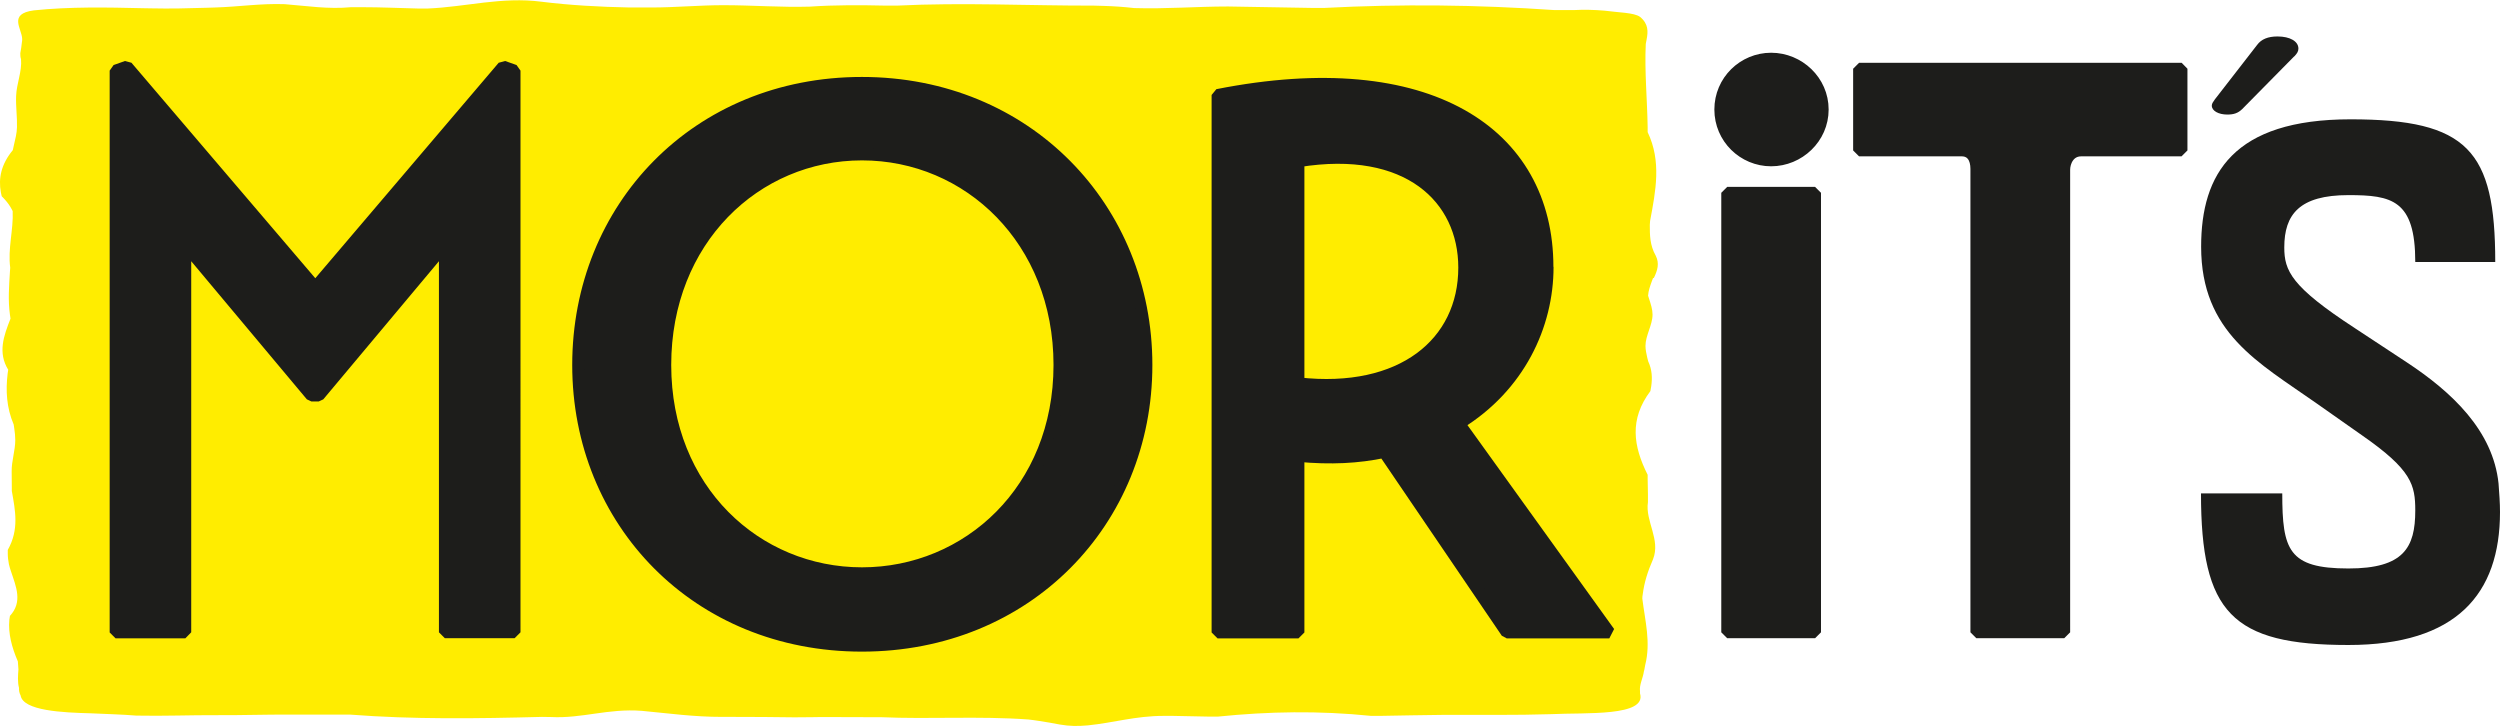
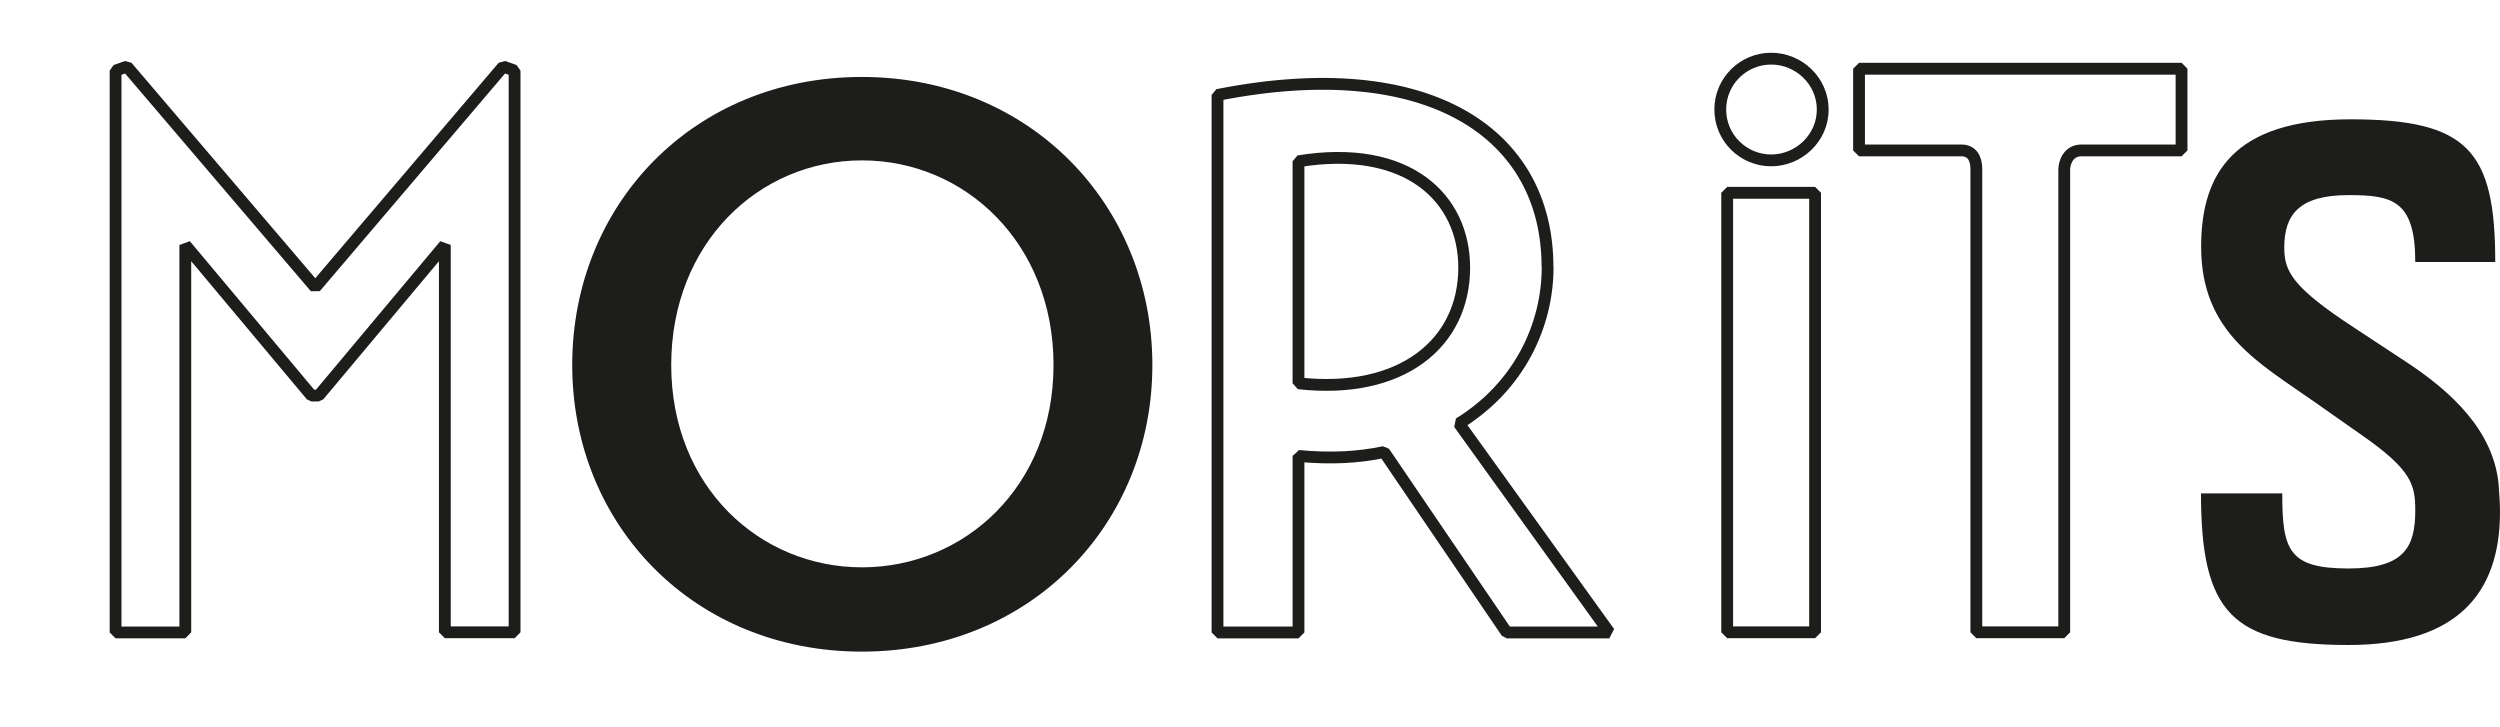
<svg xmlns="http://www.w3.org/2000/svg" id="Ebene_1" viewBox="0 0 173.49 50.42">
  <defs>
    <style>.cls-1{fill:#1d1d1b;}.cls-2{fill:#ffed00;}.cls-3{fill:none;stroke:#1d1d1b;stroke-linejoin:bevel;stroke-width:.82px;}</style>
  </defs>
-   <path class="cls-2" d="M114.76,19.31c.27-.55.41-1.03.14-1.57-.41-.72-.41-1.44-.41-2.13,0-.09.02-.18.02-.28.39-2.09.8-4.13-.17-6.16,0-.12,0-.24,0-.36-.03-1.93-.22-3.85-.13-5.76.02-.11.04-.21.06-.32.1-.53.14-1.07-.46-1.56-.41-.3-1.52-.3-2.46-.43-.69-.06-1.45-.08-2.13-.04-.22,0-.44,0-.67,0-.22,0-.44,0-.67,0-5.4-.37-10.64-.43-15.97-.15-.29,0-.58,0-.86,0-1.94-.03-3.89-.07-5.83-.1-2.17,0-4.33.18-6.51.11-.7-.08-1.4-.13-2.1-.15-.23,0-.47-.01-.7-.02-4.5.01-9.06-.23-13.67,0-.26,0-.51,0-.77,0-1.75-.04-3.51-.05-5.27.07-2,.06-4-.1-6-.1-1.67,0-3.33.16-5,.16-.25,0-.5,0-.75,0-.25,0-.5,0-.75,0-2.11-.04-4.19-.16-6.12-.4-2.76-.36-5.25.36-7.87.47-.26,0-.51,0-.76,0-1.25-.03-2.51-.09-3.76-.09-.14,0-.28,0-.42,0-.14,0-.28,0-.42,0-1.55.15-3.07-.09-4.59-.21-1.66-.06-3.18.18-4.82.23-.21,0-.42.01-.63.02-1.25.04-2.51.07-3.81.04-.19,0-.39,0-.58-.01-2.51-.06-5.07-.11-7.57.15-1.8.24-.83,1.26-.81,1.98,0,.08,0,.17-.02.24-.03.25-.06.53-.11.75,0,.14,0,.27.05.41.08.85-.31,1.7-.34,2.56-.03.72.08,1.45.06,2.17-.01.42-.12.84-.22,1.27-.02.11-.05.21-.07.32C.08,11.4-.12,12.37.06,13.35c.02.09.04.18.06.27.26.26.47.51.62.77.05.09.1.17.14.26.06,1.3-.35,2.62-.17,3.93,0,.09-.01.17-.02.26-.06,1-.14,2,0,3,.01.09.03.18.04.27-.48,1.22-.89,2.36-.16,3.55-.01.09-.02.18-.04.27-.14,1.18-.08,2.35.42,3.53.01.09.03.18.04.27.04.27.07.54.07.81,0,.72-.26,1.45-.25,2.17,0,.36,0,.72.01,1.09,0,.09,0,.18,0,.27.24,1.36.52,2.68-.28,4.09,0,.08,0,.17,0,.25,0,.25.03.5.08.75.04.17.09.34.15.51.34,1.03.82,2.1-.08,3.07-.02.09-.03.17-.04.26-.09.97.17,1.92.59,2.9,0,.09.01.19.02.28,0,.09.02.19.02.28-.03.38-.07.86.04,1.28-.01.18.02.35.11.52.17,1.07,2.94,1.19,4.85,1.24,1.06.05,2.23.08,3.18.16,1.89.04,3.77-.04,5.66-.03,1.67.01,3.34-.05,5-.04,1.11,0,2.22,0,3.33,0,.28,0,.56,0,.83,0,4.38.34,8.8.28,13.33.16.21,0,.42.01.63.01,2.16.11,3.96-.61,6.3-.43,1.93.18,3.59.42,5.57.42.28,0,.56,0,.84,0,1.39,0,2.78.01,4.17.03.42,0,.83,0,1.25-.01.21,0,.42,0,.63-.01,1.1,0,2.2,0,3.29.01.27,0,.54,0,.82,0,3.47.15,6.78-.09,10.26.16.24.03.49.06.73.1.49.07.97.16,1.45.25.69.12,1.24.12,1.93.06,1.8-.18,3.31-.66,5.28-.66.21,0,.42,0,.63,0,.83.01,1.67.04,2.5.05.21,0,.42,0,.63,0,3.53-.36,6.99-.42,10.63-.05.21,0,.42,0,.62,0,1.46-.02,2.92-.06,4.38-.07,2.5-.01,5.01.03,7.51-.05,2.36-.12,6.64.18,6.15-1.44,0-.05,0-.1,0-.14-.06-.46.21-.93.27-1.39.02-.07.04-.14.05-.22s.03-.14.04-.22c.4-1.57-.01-3.07-.2-4.61,0-.1.01-.2.03-.3.1-.8.34-1.58.71-2.42.55-1.38-.55-2.64-.35-3.97,0-.18,0-.36,0-.54,0-.36-.02-.72-.02-1.09,0-.09,0-.18,0-.27-1-1.99-1.28-3.85.19-5.81.02-.11.04-.23.06-.34.08-.57.06-1.14-.21-1.72-.02-.09-.05-.18-.07-.27-.06-.27-.12-.54-.12-.81,0-.72.49-1.45.49-2.17,0-.36-.12-.72-.24-1.09-.02-.07-.05-.14-.07-.22.02-.34.14-.67.26-1,.03-.08.06-.16.09-.24" />
  <path class="cls-1" d="M173.39,33.56c-.38-3.68-3.25-6.36-6.36-8.41l-3.63-2.39c-4.4-2.87-4.88-3.97-4.88-5.59,0-2.29,1.05-3.63,4.45-3.63,3.01,0,4.64.33,4.64,4.64h5.55c0-7.74-1.91-9.9-10.04-9.9s-10.37,3.78-10.37,8.84c0,5.97,3.97,8.03,7.98,10.85l3.2,2.25c3.44,2.39,3.68,3.44,3.68,5.21,0,2.58-.81,4.02-4.64,4.02-4.16,0-4.59-1.29-4.59-5.21h-5.64c0,8.27,2.15,10.52,10.23,10.52,7.5,0,10.52-3.54,10.52-9.23,0-.62-.05-1.29-.1-1.96" />
-   <path class="cls-1" d="M151.38,4.77h-22.37v5.67h7.12c.7,0,1.02.54,1.02,1.28v32.16h6.1V11.78c0-.54.32-1.34,1.18-1.34h6.96v-5.67ZM125.96,13.38h-6.1v30.5h6.1V13.38ZM126.49,7.6c0-1.98-1.66-3.53-3.58-3.53s-3.53,1.55-3.53,3.53,1.61,3.53,3.53,3.53,3.58-1.55,3.58-3.53M90.11,11.19c7.6-1.23,11.5,2.57,11.5,7.38,0,5.24-4.33,8.83-11.5,8.03v-15.41ZM107.39,18.52c0-9.31-8.29-14.82-22.9-11.93v37.3h5.62v-12.25c2.25.21,4.12.11,5.94-.27l8.51,12.52h7.12l-10.43-14.5c4.17-2.57,6.15-6.8,6.15-10.86M12.86,43.88v-26.88l8.75,10.45h.51l8.75-10.45v26.88h4.84V4.9l-.79-.28-13.04,15.32L8.81,4.62l-.79.28v38.99h4.84Z" />
  <path class="cls-3" d="M151.38,4.77h-22.37v5.67h7.12c.7,0,1.02.54,1.02,1.28v32.16h6.1V11.78c0-.54.32-1.34,1.18-1.34h6.96v-5.67ZM125.96,13.38h-6.1v30.5h6.1V13.38ZM126.49,7.6c0-1.98-1.66-3.53-3.58-3.53s-3.53,1.55-3.53,3.53,1.61,3.53,3.53,3.53,3.58-1.55,3.58-3.53ZM90.11,11.19c7.6-1.23,11.5,2.57,11.5,7.38,0,5.24-4.33,8.83-11.5,8.03v-15.41ZM107.39,18.52c0-9.31-8.29-14.82-22.9-11.93v37.3h5.62v-12.25c2.25.21,4.12.11,5.94-.27l8.51,12.52h7.12l-10.43-14.5c4.17-2.57,6.15-6.8,6.15-10.86ZM12.86,43.88v-26.88l8.75,10.45h.51l8.75-10.45v26.88h4.84V4.9l-.79-.28-13.04,15.32L8.81,4.62l-.79.28v38.99h4.84Z" />
-   <path class="cls-1" d="M159.21,3.92c.21-.22.29-.36.29-.55,0-.5-.58-.84-1.45-.84-.66,0-1.12.19-1.41.58l-2.94,3.79c-.12.17-.21.29-.21.43,0,.36.46.62,1.08.62.45,0,.74-.1,1.03-.38l3.6-3.65Z" />
  <path class="cls-1" d="M46.17,25.33c0-8.67,6.26-14.61,13.65-14.61s13.7,5.94,13.7,14.61-6.37,14.45-13.7,14.45-13.65-5.78-13.65-14.45M40.12,25.33c0,10.86,8.24,19.48,19.69,19.48s19.75-8.62,19.75-19.48-8.29-19.58-19.75-19.58-19.69,8.67-19.69,19.58" />
  <path class="cls-3" d="M46.17,25.33c0-8.67,6.26-14.61,13.65-14.61s13.7,5.94,13.7,14.61-6.37,14.45-13.7,14.45-13.65-5.78-13.65-14.45ZM40.12,25.33c0,10.86,8.24,19.48,19.69,19.48s19.75-8.62,19.75-19.48-8.29-19.58-19.75-19.58-19.69,8.67-19.69,19.58Z" />
</svg>